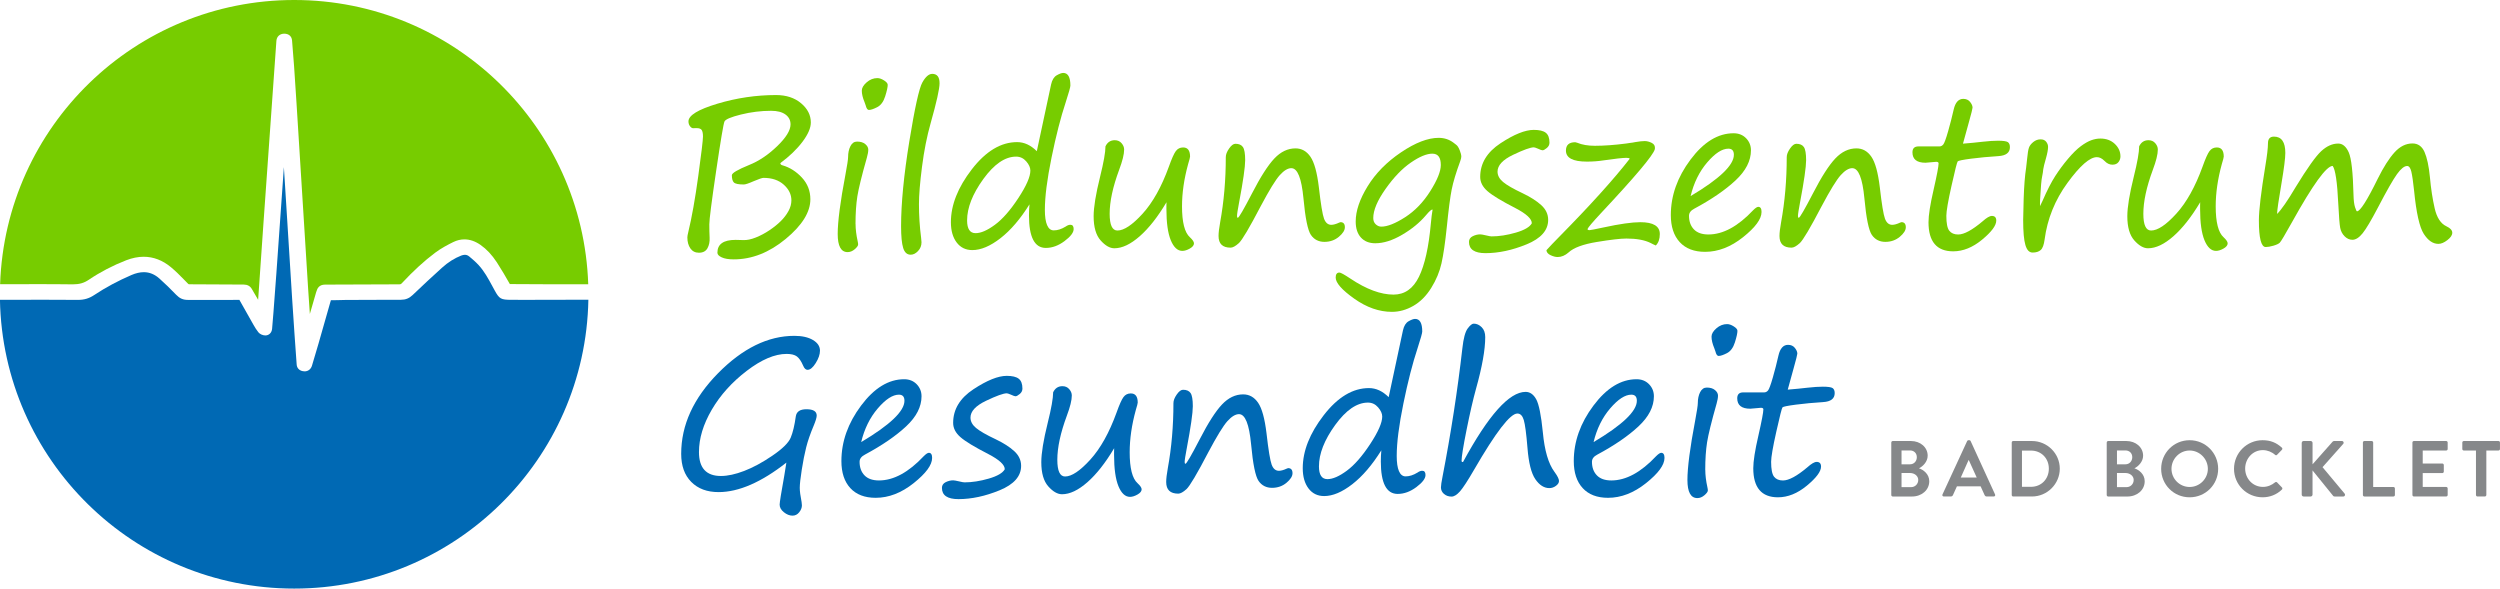
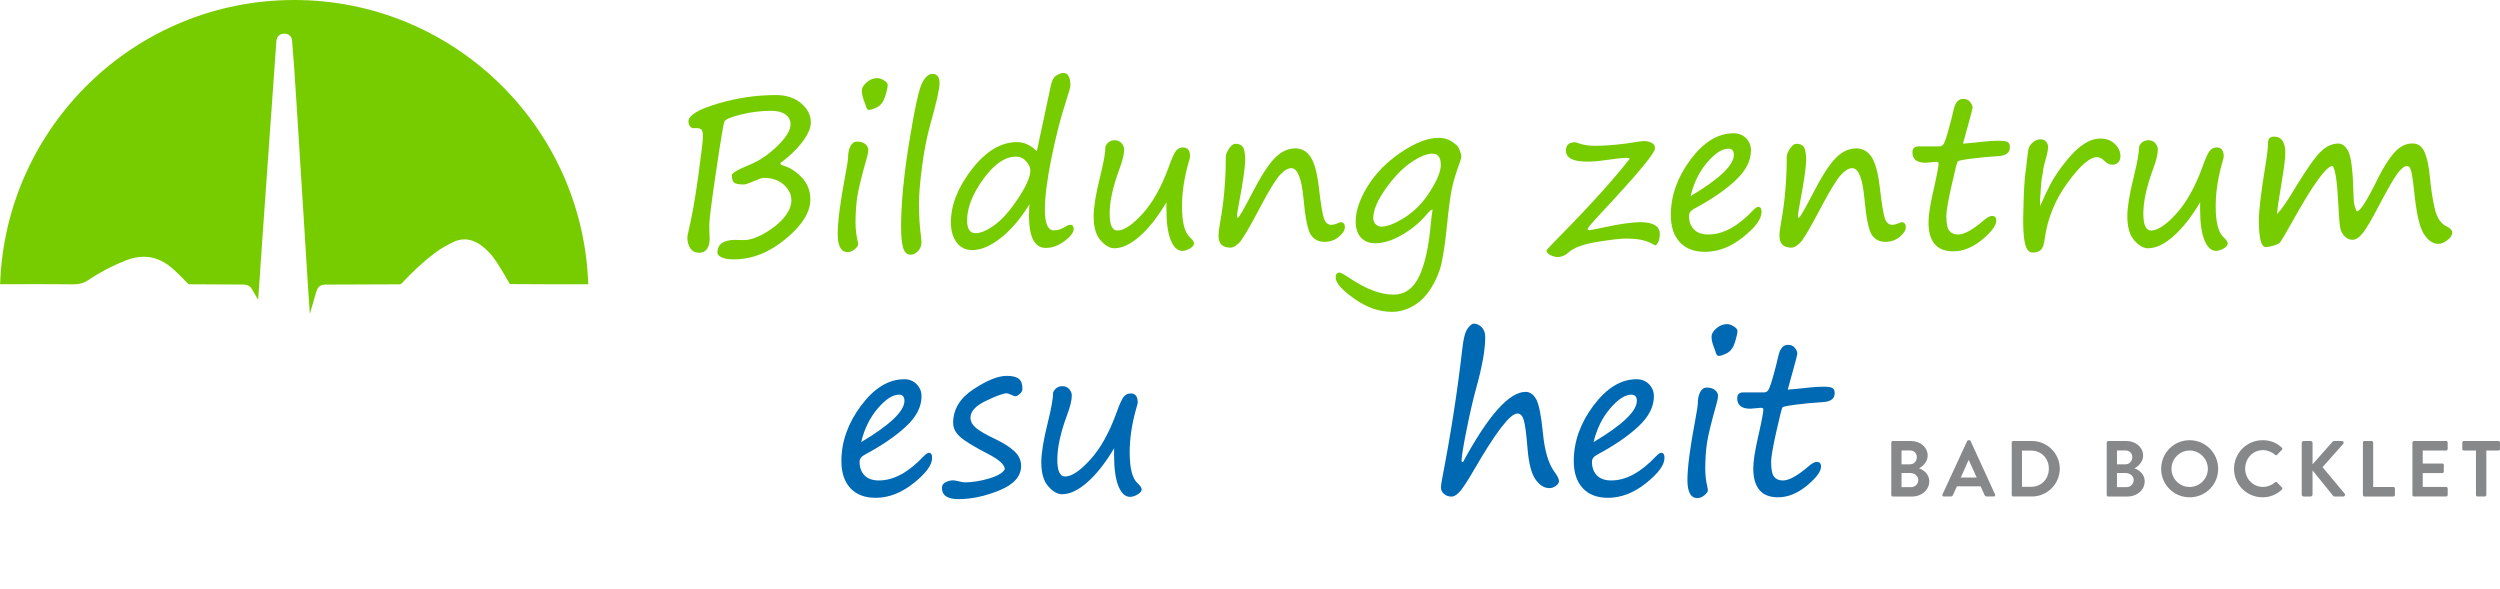
<svg xmlns="http://www.w3.org/2000/svg" id="Ebene_2" data-name="Ebene 2" viewBox="0 0 1087.32 256">
  <defs>
    <style>
      .cls-1 {
        fill: #0069b4;
      }

      .cls-2 {
        fill: #86888a;
      }

      .cls-3 {
        fill: #7c0;
      }
    </style>
  </defs>
  <g id="Ebene_1-2" data-name="Ebene 1">
    <g>
      <g>
-         <path class="cls-1" d="M232.76,130.42l-10.38-.02c-4.52-.01-5.2-.39-7.21-4.05l-1.07-1.96c-1.78-3.29-3.46-6.39-5.93-9.09-1.24-1.35-2.69-2.6-4.08-3.75-.59-.49-1.21-.73-1.91-.73-.49,0-1.02.12-1.6.34-2.98,1.18-5.7,2.9-8.3,5.25-4.34,3.92-8.62,7.89-12.82,11.92-1.49,1.42-3.05,2.05-5.07,2.05h-3.75c-6.18,0-12.37.03-18.54.07h-1.6c-.94,0-1.88.04-2.82.07-1.05.03-2.09.06-3.14.06h-.63c-1.77,6.29-3.59,12.64-5.42,19-.91,3.17-1.85,6.32-2.81,9.48-.46,1.52-1.69,2.46-3.21,2.46-.31,0-.62-.04-.95-.12-1.48-.36-2.39-1.4-2.49-2.87l-.93-13.02c-.36-5.19-.71-10.37-1.04-15.56l-3.59-57.26c-.08,1.12-3.25,45.97-3.25,45.97-.42,5.79-.86,11.58-1.3,17.37l-.58,6.99c-.17,1.73-1.36,2.88-2.96,2.88-1.18-.03-2.38-.6-3-1.37-.81-.99-1.47-2.09-2.1-3.19-2.08-3.63-4.14-7.27-6.17-10.93l-3,.03h-11.95c-2.49-.01-4.97,0-7.46,0-2.08,0-3.57-.66-5.07-2.22-2.48-2.58-4.85-4.88-7.25-7.03-2.12-1.89-4.35-2.81-6.84-2.81-1.66,0-3.47.42-5.38,1.24-5.8,2.5-11.24,5.42-16.16,8.69-2.21,1.47-4.37,2.12-7,2.12-4-.04-9.27-.06-14.85-.06l-19.17.03c1.29,69.58,58.07,125.59,127.96,125.59s126.69-56.03,127.96-125.63c-7.05.02-15.44.04-23.17.04Z" />
        <path class="cls-3" d="M14.65,123.58c6.4,0,12.6.02,17,.09h.01c2.9,0,4.89-.6,6.94-1.98,5-3.38,10.49-6.24,16.31-8.5,2.59-1,5.14-1.52,7.58-1.52,4.24,0,8.23,1.53,11.87,4.55,2.07,1.72,3.95,3.63,5.76,5.48l1.64,1.67c.26.26.33.27.59.27,0,0,19.23.12,23.64.12,1.62,0,2.81.66,3.55,1.95.9,1.56,1.81,3.12,2.73,4.68l2.29-32.96,5.65-79.67c.14-1.87,1.47-3.09,3.38-3.12h0c2,0,3.28,1.13,3.43,2.95.32,3.78.62,7.55.89,11.33.37,5.31.71,10.63,1.05,15.95l5.07,80.95c.23,3.58.48,7.15.73,10.73l2.7-9.32.16-.48c.39-1.36,1.2-2.96,3.75-2.97,0,0,26.38-.12,32.25-.12.6,0,.81-.12,1.13-.46,5.12-5.48,9.74-9.7,14.52-13.29,2.64-1.98,5.61-3.52,7.89-4.64,1.57-.77,3.19-1.16,4.82-1.16,2.36,0,4.73.81,7.03,2.42,2.62,1.83,4.94,4.31,7.09,7.58,2,3.07,3.82,6.22,5.65,9.44l18.23.09h15.86C253.55,54.95,197.18,0,127.96,0S2.37,54.95.05,123.61l14.6-.02Z" />
      </g>
      <g>
        <g>
          <path class="cls-3" d="M339.4,70.96c0,.47.3.78.89.93,3.2.92,6.02,2.7,8.48,5.35,2.46,2.65,3.68,5.79,3.68,9.43,0,5.59-3.58,11.35-10.74,17.26-7.16,5.92-14.69,8.88-22.59,8.88-2.22,0-3.96-.29-5.21-.87-1.26-.58-1.89-1.25-1.89-2.02,0-3.73,2.63-5.59,7.9-5.59.74,0,1.89.03,3.44.09,1.55.06,3.34-.32,5.37-1.13,2.03-.81,4-1.86,5.93-3.15,1.92-1.29,3.57-2.62,4.95-3.99,1.38-1.38,2.49-2.83,3.33-4.37.84-1.54,1.26-3.09,1.26-4.66,0-2.54-1.1-4.81-3.31-6.79-2.2-1.98-5.14-2.97-8.81-2.97-.59,0-2,.47-4.22,1.42-2.22.98-3.67,1.46-4.35,1.46-2.31,0-3.75-.3-4.33-.89-.58-.59-.87-1.64-.87-3.15,0-.92,2.5-2.4,7.5-4.44,4.17-1.66,8.22-4.36,12.14-8.12,3.92-3.76,5.88-6.94,5.88-9.54,0-1.8-.74-3.24-2.22-4.31-1.48-1.07-3.55-1.6-6.21-1.6-4.41,0-8.79.54-13.14,1.62-4.35,1.08-6.74,2.09-7.17,3.04-.43.95-1.64,8.12-3.62,21.5-1.98,13.39-2.97,21.13-2.97,23.23s.04,4,.13,5.79c.09,1.79-.23,3.33-.95,4.62-.73,1.29-1.96,1.93-3.71,1.93-1.6,0-2.83-.63-3.71-1.89-.87-1.26-1.31-2.85-1.31-4.77,0-.5.13-1.27.4-2.31,1.54-6.36,2.99-14.5,4.35-24.41,1.36-9.91,2.04-15.64,2.04-17.18,0-1.24-.17-2.16-.51-2.75-.34-.59-1.12-.89-2.33-.89-.47,0-.94.02-1.4.04-.46.03-.92-.25-1.38-.84-.46-.59-.69-1.3-.69-2.13,0-2.6,4.19-5.16,12.56-7.68,8.37-2.51,16.88-3.77,25.52-3.77,4.44,0,8.07,1.19,10.9,3.57,2.83,2.38,4.24,5.17,4.24,8.37,0,2.37-1.21,5.16-3.62,8.37-2.41,3.21-5.63,6.31-9.65,9.3Z" />
          <path class="cls-3" d="M372.11,97.41c0,2.25.31,4.78.93,7.59.12.53.18.98.18,1.33,0,.53-.49,1.22-1.46,2.06-.98.84-2.01,1.26-3.11,1.26-2.87,0-4.31-2.63-4.31-7.9s1.12-14.05,3.37-25.83c.77-4.11,1.15-6.64,1.15-7.59,0-1.86.34-3.45,1.02-4.77.68-1.32,1.64-1.98,2.88-1.98,1.51,0,2.7.36,3.57,1.09.87.73,1.31,1.53,1.31,2.42s-.21,2.06-.62,3.51c-2.22,7.81-3.59,13.4-4.13,16.78-.53,3.37-.8,7.38-.8,12.03ZM377.93,47.83c-.62,0-1.09-.67-1.42-2-.12-.41-.28-.87-.49-1.38-.8-1.92-1.2-3.59-1.2-5.02,0-1.18.7-2.39,2.11-3.62,1.4-1.23,2.97-1.84,4.68-1.84.86,0,1.82.33,2.88,1s1.6,1.31,1.6,1.93c0,.98-.36,2.63-1.09,4.97-.73,2.34-1.88,3.91-3.46,4.73-1.58.81-2.79,1.22-3.62,1.22Z" />
          <path class="cls-3" d="M405.44,32.12c2.13,0,3.2,1.36,3.2,4.08,0,2.43-1.29,8.2-3.86,17.31-1.63,5.74-2.88,12.07-3.77,19-.89,6.92-1.33,12.35-1.33,16.29,0,4.88.31,9.74.93,14.56.12.92.18,1.58.18,2,0,1.48-.5,2.75-1.51,3.82-1.01,1.07-2.07,1.6-3.2,1.6-1.57,0-2.66-.98-3.26-2.93-.61-1.95-.91-5.1-.91-9.45,0-9.91,1.19-22.19,3.57-36.84,2.38-14.65,4.28-23.21,5.68-25.7,1.4-2.49,2.83-3.73,4.28-3.73Z" />
          <path class="cls-3" d="M447.74,88.89c-3.97,6.36-8.17,11.27-12.6,14.71-4.44,3.45-8.52,5.17-12.25,5.17-2.87,0-5.14-1.1-6.81-3.31-1.67-2.2-2.51-5.14-2.51-8.81,0-7.49,3.04-15.16,9.12-23.03,6.08-7.87,12.64-11.81,19.68-11.81,3.08,0,5.93,1.32,8.57,3.95l6.21-29.03c.44-1.98,1.26-3.31,2.46-3.99,1.2-.68,2.14-1.02,2.82-1.02,2.07,0,3.11,1.84,3.11,5.5,0,.65-.68,3.08-2.04,7.28-2.16,6.51-4.21,14.51-6.15,23.99-1.94,9.48-2.91,17.09-2.91,22.83s1.29,8.88,3.86,8.88c1.66,0,3.37-.55,5.15-1.64.74-.53,1.43-.8,2.09-.8.95,0,1.42.62,1.42,1.86,0,1.51-1.32,3.26-3.97,5.24-2.65,1.98-5.36,2.97-8.14,2.97-4.88,0-7.32-4.7-7.32-14.11,0-1.6.07-3.21.22-4.84ZM441.93,68.12c-4.79,0-9.54,3.25-14.25,9.74-4.7,6.5-7.06,12.49-7.06,18,0,3.7,1.23,5.55,3.68,5.55,2.31,0,5.11-1.21,8.41-3.64,3.3-2.43,6.69-6.29,10.19-11.61,3.49-5.31,5.24-9.3,5.24-11.96,0-1.3-.6-2.64-1.8-4.02s-2.67-2.06-4.42-2.06Z" />
          <path class="cls-3" d="M507.34,87.96c-3.79,6.36-7.66,11.29-11.63,14.78-3.97,3.49-7.65,5.24-11.05,5.24-1.95,0-3.94-1.14-5.97-3.42-2.03-2.28-3.04-5.78-3.04-10.52,0-3.88.93-9.59,2.8-17.13,1.57-6.3,2.35-10.73,2.35-13.27.86-1.78,2.2-2.66,4.04-2.66,1.24,0,2.23.44,2.97,1.31.74.87,1.11,1.78,1.11,2.73,0,2.07-.73,5.02-2.17,8.83-2.75,7.43-4.13,13.8-4.13,19.13,0,4.85,1.12,7.28,3.37,7.28,2.87,0,6.52-2.44,10.96-7.32,4.44-4.88,8.24-11.69,11.41-20.42,1.24-3.49,2.26-5.76,3.04-6.81.78-1.05,1.84-1.58,3.17-1.58,2.01,0,3.02,1.33,3.02,3.99,0,.33-.28,1.41-.84,3.24-1.78,6.48-2.66,12.6-2.66,18.37,0,6.92,1.14,11.41,3.42,13.45,1.18,1.1,1.78,1.98,1.78,2.66,0,.83-.6,1.58-1.8,2.26-1.2.68-2.29,1.02-3.26,1.02-2.07,0-3.74-1.54-5.02-4.62-1.27-3.08-1.91-7.62-1.91-13.63v-1.46c0-.47.01-.96.04-1.46Z" />
          <path class="cls-3" d="M561.67,73.13c-1.54,0-3.22,1.01-5.04,3.02-1.82,2.01-4.59,6.52-8.32,13.54-4.91,9.41-8.09,14.77-9.52,16.07-1.44,1.3-2.63,1.95-3.57,1.95-3.49,0-5.24-1.69-5.24-5.06,0-1.42.24-3.43.71-6.04,1.63-8.94,2.44-18.36,2.44-28.27,0-1.12.48-2.37,1.44-3.75.96-1.38,1.87-2.06,2.73-2.06,1.54,0,2.63.47,3.28,1.42.65.95.98,2.86.98,5.73s-.89,9.14-2.66,18.46c-.59,3.08-.89,5.03-.89,5.86,0,.47.12.71.36.71.44,0,2.5-3.54,6.17-10.61,3.7-7.19,6.94-12.25,9.72-15.18,2.78-2.93,5.84-4.39,9.19-4.39,2.66,0,4.83,1.21,6.5,3.64,1.67,2.43,2.89,6.85,3.66,13.27.83,7.31,1.58,11.86,2.24,13.65.67,1.79,1.72,2.69,3.17,2.69.92,0,2.07-.33,3.46-.98.24-.12.41-.18.53-.18,1.27,0,1.91.74,1.91,2.22,0,1.3-.87,2.69-2.62,4.15-1.75,1.46-3.85,2.2-6.3,2.2s-4.46-1-5.84-3c-1.38-2-2.46-7.33-3.26-16-.83-8.7-2.57-13.05-5.24-13.05Z" />
          <path class="cls-3" d="M623.09,91.2c-.36-.27-1.35.56-2.97,2.49-2.69,3.17-6.13,5.98-10.32,8.43-4.19,2.46-8.07,3.68-11.65,3.68-2.66,0-4.75-.84-6.26-2.51-1.51-1.67-2.26-3.99-2.26-6.95,0-4.59,1.73-9.7,5.19-15.33,3.46-5.64,8.31-10.56,14.53-14.76,6.23-4.2,11.68-6.3,16.36-6.3,2.46,0,4.62.71,6.48,2.13.44.36.83.65,1.15.89.53.38,1.04,1.16,1.51,2.33.47,1.17.71,2.11.71,2.82,0,.44-.16,1.12-.49,2.04-1.81,4.91-3.03,8.98-3.68,12.21-.65,3.23-1.36,8.65-2.13,16.29-.71,6.86-1.48,12.15-2.31,15.84-.83,3.7-2.32,7.28-4.48,10.74-2.16,3.46-4.75,6.06-7.77,7.79-3.02,1.73-6.12,2.6-9.32,2.6-5.53,0-10.99-1.91-16.38-5.73-5.38-3.82-8.08-6.88-8.08-9.19,0-1.45.55-2.17,1.64-2.17.53,0,2.12.87,4.75,2.62,6.95,4.65,13.21,6.97,18.77,6.97,4.85,0,8.54-2.59,11.07-7.77,2.53-5.18,4.25-12.92,5.17-23.21.21-2.34.46-4.32.75-5.95ZM623.01,66.83c-2.52,0-5.66,1.3-9.43,3.91-3.77,2.6-7.43,6.42-10.98,11.45-3.55,5.03-5.33,9.25-5.33,12.65,0,1.15.36,2.06,1.09,2.73.73.67,1.53,1,2.42,1,2.63,0,6.07-1.36,10.32-4.08,4.25-2.72,7.9-6.5,10.96-11.34,3.06-4.84,4.59-8.63,4.59-11.38,0-3.28-1.21-4.93-3.64-4.93Z" />
-           <path class="cls-3" d="M666.23,97.1c0-1.92-2.37-4.11-7.1-6.57-6.01-3.08-10.07-5.54-12.18-7.39-2.12-1.85-3.17-3.91-3.17-6.19,0-5.89,2.95-10.77,8.85-14.65,5.9-3.88,10.72-5.81,14.45-5.81,2.4,0,4.13.41,5.21,1.24,1.08.83,1.62,2.26,1.62,4.31,0,.92-.39,1.7-1.18,2.35-.78.65-1.4.98-1.84.98-.33,0-.96-.22-1.91-.67-.95-.41-1.57-.62-1.86-.62-1.48,0-4.48,1.08-9.01,3.24-4.53,2.16-6.79,4.6-6.79,7.32,0,1.66.8,3.16,2.4,4.5,1.6,1.35,4.47,3,8.61,4.95,3.34,1.6,6.01,3.31,8.01,5.13,2,1.82,3,3.96,3,6.41,0,4.53-3.12,8.07-9.36,10.63-6.24,2.56-12.21,3.84-17.89,3.84-4.79,0-7.19-1.63-7.19-4.88,0-1.12.54-1.95,1.62-2.49,1.08-.53,2.17-.8,3.26-.8.44,0,1.29.15,2.53.44,1.21.3,2.01.44,2.4.44,3.28,0,6.8-.55,10.56-1.64,3.76-1.09,6.08-2.46,6.97-4.08Z" />
          <path class="cls-3" d="M720.16,106.77c-.77-.33-1.51-.68-2.22-1.07-2.6-1.3-6.12-1.95-10.56-1.95-2.57,0-6.86.5-12.87,1.49-6.01.99-10.1,2.51-12.29,4.55-1.51,1.33-3.09,2-4.75,2-.92,0-1.95-.27-3.08-.8-1.14-.53-1.74-1.26-1.8-2.17,1.39-1.54,3.31-3.55,5.77-6.04,13.34-13.55,23.49-24.79,30.45-33.73-.12-.27-.59-.4-1.42-.4-1.57,0-4.91.37-10.03,1.11-2.31.36-4.7.53-7.19.53-6.07,0-9.1-1.6-9.1-4.79,0-2.43,1.35-3.64,4.04-3.64.15,0,.43.07.84.22,2.13.89,4.7,1.33,7.72,1.33,3.99,0,8.51-.33,13.54-.98.5-.09,1.09-.18,1.78-.27.65-.06,1.41-.18,2.26-.36,1.72-.3,3.08-.44,4.08-.44s2.03.27,3.08.8,1.5,1.39,1.35,2.57l-.04.18c-.65,2.57-8.48,11.87-23.48,27.87-3.61,3.88-5.55,6.17-5.81,6.88.12.3.41.44.89.44.41,0,2.49-.4,6.21-1.2,6.98-1.51,12.28-2.26,15.89-2.26,5.65,0,8.48,1.72,8.48,5.15,0,2.16-.58,3.82-1.73,4.97Z" />
          <path class="cls-3" d="M766.14,92.22c0,3.02-2.67,6.66-8.01,10.92-5.34,4.26-10.85,6.39-16.53,6.39-4.76,0-8.44-1.41-11.03-4.22-2.59-2.81-3.88-6.73-3.88-11.76,0-8.46,2.85-16.51,8.57-24.14,5.71-7.63,11.95-11.45,18.73-11.45,2.22,0,4.03.73,5.44,2.17,1.4,1.45,2.11,3.2,2.11,5.24,0,4.56-2.23,8.92-6.7,13.09-4.47,4.17-10.44,8.27-17.93,12.29-1.54.8-2.31,1.84-2.31,3.11,0,2.46.71,4.42,2.13,5.9,1.42,1.48,3.52,2.22,6.3,2.22,6.36,0,12.86-3.52,19.48-10.56.98-.98,1.72-1.46,2.22-1.46.95,0,1.42.75,1.42,2.26ZM735.29,85.29c12.55-7.46,18.82-13.45,18.82-17.97,0-1.78-.8-2.66-2.4-2.66-2.72,0-5.79,2-9.21,5.99-3.42,3.99-5.82,8.88-7.21,14.65Z" />
          <path class="cls-3" d="M805.64,73.13c-1.54,0-3.22,1.01-5.04,3.02-1.82,2.01-4.59,6.52-8.32,13.54-4.91,9.41-8.09,14.77-9.52,16.07-1.44,1.3-2.63,1.95-3.57,1.95-3.49,0-5.24-1.69-5.24-5.06,0-1.42.24-3.43.71-6.04,1.63-8.94,2.44-18.36,2.44-28.27,0-1.12.48-2.37,1.44-3.75.96-1.38,1.87-2.06,2.73-2.06,1.54,0,2.63.47,3.28,1.42.65.95.98,2.86.98,5.73s-.89,9.14-2.66,18.46c-.59,3.08-.89,5.03-.89,5.86,0,.47.12.71.36.71.44,0,2.5-3.54,6.17-10.61,3.7-7.19,6.94-12.25,9.72-15.18,2.78-2.93,5.84-4.39,9.19-4.39,2.66,0,4.83,1.21,6.5,3.64,1.67,2.43,2.89,6.85,3.66,13.27.83,7.31,1.58,11.86,2.24,13.65.67,1.79,1.72,2.69,3.17,2.69.92,0,2.07-.33,3.46-.98.24-.12.41-.18.53-.18,1.27,0,1.91.74,1.91,2.22,0,1.3-.87,2.69-2.62,4.15-1.75,1.46-3.85,2.2-6.3,2.2s-4.46-1-5.84-3c-1.38-2-2.46-7.33-3.26-16-.83-8.7-2.57-13.05-5.24-13.05Z" />
          <path class="cls-3" d="M853.75,62.48c3.05-.24,5.92-.52,8.61-.84,2.66-.3,4.88-.44,6.66-.44,2.25,0,3.67.21,4.26.62.59.41.89,1.14.89,2.17,0,2.4-1.67,3.7-5.02,3.91-4.29.27-8.24.64-11.85,1.11-3.61.47-5.56.87-5.84,1.18s-1.18,3.83-2.68,10.56c-1.51,6.73-2.26,11.1-2.26,13.12,0,3.26.43,5.42,1.29,6.5.86,1.08,2.14,1.62,3.86,1.62,2.54,0,6.08-1.91,10.61-5.73,1.75-1.57,3.09-2.35,4.04-2.35,1.27,0,1.91.68,1.91,2.04,0,2.13-2.05,4.89-6.15,8.28-4.1,3.39-8.29,5.08-12.58,5.08-7.16,0-10.74-4.22-10.74-12.65,0-3.05.74-7.77,2.22-14.16,1.45-6.36,2.17-10.18,2.17-11.45,0-.44-.36-.67-1.07-.67l-4.62.4c-3.79,0-5.68-1.51-5.68-4.53,0-1.72.87-2.57,2.62-2.57h9.14c.62,0,1.17-.28,1.64-.84.47-.56,1.17-2.45,2.09-5.66.92-3.21,1.73-6.38,2.44-9.52.71-3.11,2.1-4.66,4.17-4.66,1.27,0,2.26.44,2.97,1.33.71.89,1.07,1.72,1.07,2.49,0,.41-.53,2.53-1.6,6.35l-2.57,9.32Z" />
          <path class="cls-3" d="M887.26,89.64c.3-.53.65-1.27,1.07-2.22,2.01-4.62,3.86-8.23,5.55-10.85,1.69-2.62,3.54-5.13,5.57-7.52,2.03-2.4,3.88-4.22,5.55-5.46,1.67-1.24,3.19-2.11,4.55-2.6,1.36-.49,2.68-.73,3.95-.73,2.57,0,4.67.78,6.3,2.33,1.63,1.55,2.44,3.37,2.44,5.44,0,.92-.29,1.75-.87,2.49-.58.74-1.46,1.11-2.64,1.11-1.24,0-2.38-.55-3.42-1.64-1.07-1.09-2.17-1.64-3.33-1.64-3.08,0-7.34,3.73-12.78,11.18-5.44,7.46-8.76,15.67-9.94,24.63-.3,2.31-.86,3.83-1.69,4.57-.83.74-2,1.11-3.51,1.11s-2.5-1.08-3.15-3.24c-.65-2.16-.98-5.8-.98-10.92,0-1.39.07-4.45.22-9.19.18-5.59.53-10.1,1.07-13.54.09-.56.24-1.88.44-3.95.21-2.28.47-3.86.78-4.75.31-.89.95-1.72,1.91-2.49.96-.77,2-1.15,3.13-1.15s1.92.35,2.46,1.04c.55.7.82,1.44.82,2.24,0,1.15-.3,2.78-.89,4.88-.68,2.34-1.08,3.95-1.2,4.84-.09,1.01-.25,2.06-.49,3.15-.3,1.27-.59,4.62-.89,10.03l-.04,1.64v1.2Z" />
          <path class="cls-3" d="M956.92,87.96c-3.79,6.36-7.66,11.29-11.63,14.78-3.97,3.49-7.65,5.24-11.05,5.24-1.95,0-3.94-1.14-5.97-3.42-2.03-2.28-3.04-5.78-3.04-10.52,0-3.88.93-9.59,2.8-17.13,1.57-6.3,2.35-10.73,2.35-13.27.86-1.78,2.2-2.66,4.04-2.66,1.24,0,2.23.44,2.97,1.31.74.87,1.11,1.78,1.11,2.73,0,2.07-.73,5.02-2.17,8.83-2.75,7.43-4.13,13.8-4.13,19.13,0,4.85,1.12,7.28,3.37,7.28,2.87,0,6.52-2.44,10.96-7.32,4.44-4.88,8.24-11.69,11.41-20.42,1.24-3.49,2.26-5.76,3.04-6.81.78-1.05,1.84-1.58,3.17-1.58,2.01,0,3.02,1.33,3.02,3.99,0,.33-.28,1.41-.84,3.24-1.78,6.48-2.66,12.6-2.66,18.37,0,6.92,1.14,11.41,3.42,13.45,1.18,1.1,1.78,1.98,1.78,2.66,0,.83-.6,1.58-1.8,2.26-1.2.68-2.29,1.02-3.26,1.02-2.07,0-3.74-1.54-5.02-4.62-1.27-3.08-1.91-7.62-1.91-13.63v-1.46c0-.47.01-.96.04-1.46Z" />
          <path class="cls-3" d="M1014.53,72.16c-2.75.06-8.64,8.21-17.66,24.45-3.05,5.47-4.82,8.45-5.33,8.94-.5.49-1.43.92-2.77,1.31-1.35.39-2.46.58-3.35.58-1.98,0-2.97-3.86-2.97-11.58,0-4.35.93-12.22,2.8-23.61.77-4.62,1.15-7.91,1.15-9.9s.87-2.93,2.62-2.93c3.28,0,4.93,2.37,4.93,7.1,0,2.22-.55,6.57-1.64,13.05-1.27,7.4-1.92,11.89-1.95,13.49,1.83-1.78,4.53-5.67,8.08-11.67,5.03-8.23,8.74-13.44,11.12-15.64,2.38-2.2,4.84-3.31,7.39-3.31,1.92,0,3.45,1.29,4.59,3.86,1.14,2.57,1.83,8.71,2.06,18.42.06,2.43.28,4.23.67,5.41.38,1.18.67,1.78.84,1.78,1.39,0,4.41-4.73,9.05-14.2,2.49-5,4.9-8.8,7.26-11.41,2.35-2.6,4.96-3.91,7.83-3.91,2.4,0,4.14,1.24,5.24,3.71,1.09,2.47,1.88,6.13,2.35,10.98.44,4.91,1.13,9.41,2.06,13.49.93,4.08,2.64,6.7,5.13,7.86,1.69.8,2.53,1.73,2.53,2.8s-.71,2.1-2.13,3.2c-1.42,1.1-2.72,1.64-3.91,1.64-2.37,0-4.48-1.45-6.35-4.35-1.86-2.9-3.27-9.17-4.22-18.82-.41-3.88-.81-6.63-1.2-8.26-.39-1.63-.99-2.44-1.82-2.44-1.24,0-2.71,1.18-4.42,3.55-1.7,2.37-4.45,7.18-8.23,14.42-2.96,5.65-5.2,9.42-6.72,11.3-1.52,1.88-3,2.82-4.42,2.82-1.27,0-2.41-.51-3.42-1.53-1.01-1.02-1.64-2.25-1.91-3.68-.27-1.43-.55-4.96-.84-10.59-.44-9.35-1.26-14.79-2.44-16.33Z" />
        </g>
        <g>
-           <path class="cls-1" d="M342.02,201.2c-10.89,8.55-20.73,12.83-29.51,12.83-4.97,0-8.92-1.47-11.85-4.42-2.93-2.94-4.39-7.02-4.39-12.23,0-12.52,5.34-24.2,16.02-35.04,10.68-10.84,21.75-16.27,33.2-16.27,3.37,0,6.07.61,8.1,1.82,2.03,1.21,3.04,2.75,3.04,4.62,0,1.63-.61,3.42-1.84,5.39-1.23,1.97-2.42,2.95-3.57,2.95-.77,0-1.41-.61-1.91-1.82-.83-1.92-1.73-3.25-2.71-3.99-.98-.74-2.47-1.11-4.48-1.11-5.15,0-10.93,2.46-17.35,7.37-6.42,4.91-11.49,10.54-15.2,16.89-3.71,6.35-5.57,12.49-5.57,18.44,0,6.92,3.18,10.39,9.54,10.39,2.93,0,6.31-.73,10.14-2.2,3.83-1.47,7.93-3.68,12.29-6.66,4.36-2.97,7.01-5.58,7.94-7.83.93-2.25,1.66-5.31,2.2-9.19.3-2.1,1.83-3.15,4.62-3.15,2.99,0,4.48.92,4.48,2.75,0,.83-.44,2.31-1.33,4.44-1.45,3.43-2.53,6.55-3.24,9.36-.71,2.81-1.35,6.07-1.93,9.76-.58,3.7-.87,6.33-.87,7.9,0,1.39.27,3.45.8,6.17.09.56.13,1.04.13,1.42,0,1.04-.39,2.04-1.18,3.02-.78.98-1.75,1.46-2.91,1.46-1.27,0-2.52-.5-3.75-1.49-1.23-.99-1.84-2.09-1.84-3.31,0-.95.68-5.19,2.04-12.74.41-2.37.71-4.22.89-5.55Z" />
-           <path class="cls-1" d="M405.4,199.2c0,3.02-2.67,6.66-8.01,10.92-5.34,4.26-10.85,6.39-16.53,6.39-4.76,0-8.44-1.41-11.03-4.22-2.59-2.81-3.88-6.73-3.88-11.76,0-8.46,2.86-16.51,8.57-24.14,5.71-7.63,11.95-11.45,18.73-11.45,2.22,0,4.03.73,5.44,2.17,1.4,1.45,2.11,3.2,2.11,5.24,0,4.56-2.23,8.92-6.7,13.09-4.47,4.17-10.45,8.27-17.93,12.29-1.54.8-2.31,1.83-2.31,3.11,0,2.46.71,4.42,2.13,5.9,1.42,1.48,3.52,2.22,6.3,2.22,6.36,0,12.86-3.52,19.48-10.56.98-.98,1.72-1.46,2.22-1.46.95,0,1.42.75,1.42,2.26ZM374.55,192.28c12.54-7.46,18.82-13.45,18.82-17.97,0-1.78-.8-2.66-2.4-2.66-2.72,0-5.79,2-9.21,5.99-3.42,3.99-5.82,8.88-7.21,14.65Z" />
+           <path class="cls-1" d="M405.4,199.2c0,3.02-2.67,6.66-8.01,10.92-5.34,4.26-10.85,6.39-16.53,6.39-4.76,0-8.44-1.41-11.03-4.22-2.59-2.81-3.88-6.73-3.88-11.76,0-8.46,2.86-16.51,8.57-24.14,5.71-7.63,11.95-11.45,18.73-11.45,2.22,0,4.03.73,5.44,2.17,1.4,1.45,2.11,3.2,2.11,5.24,0,4.56-2.23,8.92-6.7,13.09-4.47,4.17-10.45,8.27-17.93,12.29-1.54.8-2.31,1.83-2.31,3.11,0,2.46.71,4.42,2.13,5.9,1.42,1.48,3.52,2.22,6.3,2.22,6.36,0,12.86-3.52,19.48-10.56.98-.98,1.72-1.46,2.22-1.46.95,0,1.42.75,1.42,2.26M374.55,192.28c12.54-7.46,18.82-13.45,18.82-17.97,0-1.78-.8-2.66-2.4-2.66-2.72,0-5.79,2-9.21,5.99-3.42,3.99-5.82,8.88-7.21,14.65Z" />
          <path class="cls-1" d="M437,204.08c0-1.92-2.37-4.11-7.1-6.57-6.01-3.08-10.07-5.54-12.18-7.39-2.12-1.85-3.17-3.91-3.17-6.19,0-5.89,2.95-10.77,8.85-14.65,5.9-3.88,10.72-5.81,14.45-5.81,2.4,0,4.13.41,5.21,1.24,1.08.83,1.62,2.26,1.62,4.31,0,.92-.39,1.7-1.18,2.35-.78.65-1.4.98-1.84.98-.33,0-.96-.22-1.91-.67-.95-.41-1.57-.62-1.86-.62-1.48,0-4.48,1.08-9.01,3.24-4.53,2.16-6.79,4.6-6.79,7.32,0,1.66.8,3.16,2.4,4.5,1.6,1.35,4.47,3,8.61,4.95,3.34,1.6,6.01,3.31,8.01,5.13,2,1.82,3,3.96,3,6.41,0,4.53-3.12,8.07-9.36,10.63-6.24,2.56-12.21,3.84-17.89,3.84-4.79,0-7.19-1.63-7.19-4.88,0-1.12.54-1.95,1.62-2.49,1.08-.53,2.17-.8,3.26-.8.44,0,1.29.15,2.53.44,1.21.3,2.01.44,2.4.44,3.28,0,6.81-.55,10.56-1.64,3.76-1.09,6.08-2.46,6.97-4.08Z" />
          <path class="cls-1" d="M484.58,194.94c-3.79,6.36-7.66,11.29-11.63,14.78-3.97,3.49-7.65,5.24-11.05,5.24-1.95,0-3.94-1.14-5.97-3.42-2.03-2.28-3.04-5.78-3.04-10.52,0-3.88.93-9.59,2.8-17.13,1.57-6.3,2.35-10.73,2.35-13.27.86-1.78,2.2-2.66,4.04-2.66,1.24,0,2.23.44,2.97,1.31.74.87,1.11,1.78,1.11,2.73,0,2.07-.73,5.02-2.17,8.83-2.75,7.43-4.13,13.8-4.13,19.13,0,4.85,1.12,7.28,3.37,7.28,2.87,0,6.52-2.44,10.96-7.32,4.44-4.88,8.24-11.69,11.41-20.42,1.24-3.49,2.26-5.76,3.04-6.81.78-1.05,1.84-1.58,3.17-1.58,2.01,0,3.02,1.33,3.02,3.99,0,.33-.28,1.41-.84,3.24-1.78,6.48-2.66,12.6-2.66,18.37,0,6.92,1.14,11.41,3.42,13.45,1.18,1.1,1.78,1.98,1.78,2.66,0,.83-.6,1.58-1.8,2.26-1.2.68-2.29,1.02-3.26,1.02-2.07,0-3.74-1.54-5.02-4.62-1.27-3.08-1.91-7.62-1.91-13.63v-1.46c0-.47.01-.96.04-1.46Z" />
-           <path class="cls-1" d="M538.9,180.12c-1.54,0-3.22,1.01-5.04,3.02-1.82,2.01-4.59,6.52-8.32,13.54-4.91,9.41-8.09,14.77-9.52,16.07-1.44,1.3-2.63,1.95-3.57,1.95-3.49,0-5.24-1.69-5.24-5.06,0-1.42.24-3.43.71-6.04,1.63-8.94,2.44-18.36,2.44-28.27,0-1.12.48-2.37,1.44-3.75.96-1.38,1.87-2.06,2.73-2.06,1.54,0,2.63.47,3.28,1.42.65.95.98,2.86.98,5.73s-.89,9.14-2.66,18.46c-.59,3.08-.89,5.03-.89,5.86,0,.47.12.71.36.71.44,0,2.5-3.54,6.17-10.61,3.7-7.19,6.94-12.25,9.72-15.18,2.78-2.93,5.84-4.39,9.19-4.39,2.66,0,4.83,1.21,6.5,3.64,1.67,2.43,2.89,6.85,3.66,13.27.83,7.31,1.58,11.86,2.24,13.65s1.72,2.68,3.17,2.68c.92,0,2.07-.33,3.46-.98.24-.12.41-.18.53-.18,1.27,0,1.91.74,1.91,2.22,0,1.3-.87,2.68-2.62,4.15-1.75,1.46-3.85,2.2-6.3,2.2s-4.46-1-5.84-3c-1.38-2-2.46-7.33-3.26-16-.83-8.7-2.57-13.05-5.24-13.05Z" />
-           <path class="cls-1" d="M600.77,195.87c-3.97,6.36-8.17,11.27-12.6,14.71-4.44,3.45-8.52,5.17-12.25,5.17-2.87,0-5.14-1.1-6.81-3.31-1.67-2.2-2.51-5.14-2.51-8.81,0-7.49,3.04-15.16,9.12-23.03,6.08-7.87,12.64-11.81,19.68-11.81,3.08,0,5.93,1.32,8.57,3.95l6.21-29.03c.44-1.98,1.26-3.31,2.46-3.99,1.2-.68,2.14-1.02,2.82-1.02,2.07,0,3.11,1.83,3.11,5.5,0,.65-.68,3.08-2.04,7.28-2.16,6.51-4.21,14.51-6.15,23.99-1.94,9.48-2.91,17.1-2.91,22.84s1.29,8.88,3.86,8.88c1.66,0,3.37-.55,5.15-1.64.74-.53,1.43-.8,2.09-.8.95,0,1.42.62,1.42,1.86,0,1.51-1.32,3.25-3.97,5.24-2.65,1.98-5.36,2.97-8.14,2.97-4.88,0-7.32-4.7-7.32-14.11,0-1.6.07-3.21.22-4.84ZM594.96,175.1c-4.79,0-9.54,3.25-14.25,9.74-4.7,6.49-7.06,12.49-7.06,18,0,3.7,1.23,5.55,3.68,5.55,2.31,0,5.11-1.21,8.41-3.64,3.3-2.43,6.69-6.29,10.19-11.61,3.49-5.31,5.24-9.3,5.24-11.96,0-1.3-.6-2.64-1.8-4.02-1.2-1.38-2.67-2.06-4.42-2.06Z" />
          <path class="cls-1" d="M636.32,200.93c11.01-20.33,20.08-30.49,27.21-30.49,1.89,0,3.43,1.08,4.62,3.24,1.18,2.16,2.14,6.95,2.88,14.38.74,7.9,2.41,13.61,5.02,17.13,1.33,1.81,2,3.14,2,3.99,0,.77-.44,1.48-1.33,2.13-.89.65-1.83.98-2.84.98-2.31,0-4.35-1.29-6.12-3.88-1.78-2.59-2.91-7.14-3.42-13.65-.5-6.15-1.04-10.18-1.6-12.07-.56-1.89-1.49-2.84-2.8-2.84-3.11,0-9.36,8.12-18.77,24.37-2.81,4.85-4.88,8.03-6.21,9.52-1.33,1.49-2.54,2.24-3.64,2.24-1.3,0-2.4-.39-3.28-1.15s-1.33-1.72-1.33-2.84c0-.83.24-2.43.71-4.79,3.64-18.79,6.51-37.37,8.61-55.74.47-4.29,1.24-7.15,2.29-8.57,1.05-1.42,1.93-2.13,2.64-2.13,1.27,0,2.43.52,3.46,1.55,1.04,1.04,1.55,2.47,1.55,4.31,0,5.44-1.33,12.92-3.99,22.41-1.3,4.7-2.68,10.68-4.13,17.93-1.45,7.25-2.17,11.73-2.17,13.45,0,.36.16.53.49.53h.18Z" />
          <path class="cls-1" d="M723.93,199.2c0,3.02-2.67,6.66-8.01,10.92-5.34,4.26-10.85,6.39-16.53,6.39-4.76,0-8.44-1.41-11.03-4.22-2.59-2.81-3.88-6.73-3.88-11.76,0-8.46,2.85-16.51,8.57-24.14,5.71-7.63,11.95-11.45,18.73-11.45,2.22,0,4.03.73,5.44,2.17,1.4,1.45,2.11,3.2,2.11,5.24,0,4.56-2.23,8.92-6.7,13.09-4.47,4.17-10.44,8.27-17.93,12.29-1.54.8-2.31,1.83-2.31,3.11,0,2.46.71,4.42,2.13,5.9,1.42,1.48,3.52,2.22,6.3,2.22,6.36,0,12.86-3.52,19.48-10.56.98-.98,1.72-1.46,2.22-1.46.95,0,1.42.75,1.42,2.26ZM693.09,192.28c12.55-7.46,18.82-13.45,18.82-17.97,0-1.78-.8-2.66-2.4-2.66-2.72,0-5.79,2-9.21,5.99-3.42,3.99-5.82,8.88-7.21,14.65Z" />
          <path class="cls-1" d="M741.68,204.39c0,2.25.31,4.78.93,7.59.12.53.18.98.18,1.33,0,.53-.49,1.22-1.46,2.06-.98.84-2.01,1.26-3.11,1.26-2.87,0-4.31-2.63-4.31-7.9s1.12-14.05,3.37-25.83c.77-4.11,1.15-6.64,1.15-7.59,0-1.86.34-3.45,1.02-4.77.68-1.32,1.64-1.98,2.88-1.98,1.51,0,2.7.36,3.57,1.09.87.73,1.31,1.53,1.31,2.42s-.21,2.06-.62,3.51c-2.22,7.81-3.59,13.4-4.13,16.78-.53,3.37-.8,7.38-.8,12.03ZM747.5,154.82c-.62,0-1.1-.67-1.42-2-.12-.41-.28-.87-.49-1.38-.8-1.92-1.2-3.59-1.2-5.02,0-1.18.7-2.39,2.11-3.62,1.41-1.23,2.97-1.84,4.68-1.84.86,0,1.82.33,2.88,1,1.07.67,1.6,1.31,1.6,1.93,0,.98-.36,2.63-1.09,4.97-.73,2.34-1.88,3.91-3.46,4.73-1.58.81-2.79,1.22-3.62,1.22Z" />
          <path class="cls-1" d="M777.54,169.46c3.05-.24,5.92-.52,8.61-.84,2.66-.3,4.88-.44,6.66-.44,2.25,0,3.67.21,4.26.62.59.41.89,1.14.89,2.17,0,2.4-1.67,3.7-5.02,3.91-4.29.27-8.24.64-11.85,1.11-3.61.47-5.56.87-5.84,1.18-.28.31-1.18,3.83-2.68,10.56-1.51,6.73-2.26,11.1-2.26,13.12,0,3.25.43,5.42,1.29,6.5.86,1.08,2.14,1.62,3.86,1.62,2.54,0,6.08-1.91,10.61-5.73,1.75-1.57,3.09-2.35,4.04-2.35,1.27,0,1.91.68,1.91,2.04,0,2.13-2.05,4.89-6.15,8.28-4.1,3.39-8.29,5.08-12.58,5.08-7.16,0-10.74-4.22-10.74-12.65,0-3.05.74-7.77,2.22-14.16,1.45-6.36,2.17-10.18,2.17-11.45,0-.44-.36-.67-1.07-.67l-4.62.4c-3.79,0-5.68-1.51-5.68-4.53,0-1.72.87-2.57,2.62-2.57h9.14c.62,0,1.17-.28,1.64-.84.47-.56,1.17-2.45,2.09-5.66.92-3.21,1.73-6.38,2.44-9.52.71-3.11,2.1-4.66,4.17-4.66,1.27,0,2.26.44,2.97,1.33.71.89,1.07,1.72,1.07,2.49,0,.41-.53,2.53-1.6,6.35l-2.57,9.32Z" />
        </g>
        <g>
          <path class="cls-2" d="M822.58,192.46c0-.35.28-.65.65-.65h7.89c4.11,0,7.28,2.75,7.28,6.38,0,2.66-2.17,4.73-3.79,5.49,1.83.59,4.48,2.45,4.48,5.62,0,3.86-3.32,6.65-7.52,6.65h-8.35c-.38,0-.65-.31-.65-.65v-22.83ZM830.71,201.94c1.76,0,2.97-1.38,2.97-3.1s-1.21-2.93-2.97-2.93h-3.68v6.03h3.68ZM831.2,211.87c1.72,0,3.1-1.35,3.1-3.14s-1.72-3-3.51-3h-3.76v6.14h4.17Z" />
          <path class="cls-2" d="M844.84,215.05l10.72-23.21c.11-.21.28-.38.59-.38h.35c.35,0,.48.17.59.38l10.62,23.21c.2.45-.07.89-.59.89h-3c-.52,0-.76-.21-1-.69l-1.69-3.73h-10.31l-1.69,3.73c-.13.34-.44.69-1,.69h-3c-.52,0-.79-.45-.59-.89ZM859.73,207.7l-3.44-7.59h-.11l-3.38,7.59h6.92Z" />
          <path class="cls-2" d="M874.96,192.46c0-.35.27-.65.62-.65h8.17c6.65,0,12.11,5.41,12.11,12.03s-5.45,12.1-12.11,12.1h-8.17c-.35,0-.62-.31-.62-.65v-22.83ZM883.34,211.73c4.48,0,7.76-3.38,7.76-7.89s-3.28-7.87-7.76-7.87h-3.93v15.76h3.93Z" />
          <path class="cls-2" d="M916.28,192.46c0-.35.28-.65.65-.65h7.89c4.11,0,7.28,2.75,7.28,6.38,0,2.66-2.17,4.73-3.79,5.49,1.83.59,4.48,2.45,4.48,5.62,0,3.86-3.32,6.65-7.52,6.65h-8.35c-.38,0-.65-.31-.65-.65v-22.83ZM924.41,201.94c1.76,0,2.97-1.38,2.97-3.1s-1.21-2.93-2.97-2.93h-3.68v6.03h3.68ZM924.9,211.87c1.72,0,3.1-1.35,3.1-3.14s-1.72-3-3.51-3h-3.76v6.14h4.17Z" />
          <path class="cls-2" d="M952.33,191.46c6.89,0,12.41,5.55,12.41,12.45s-5.52,12.38-12.41,12.38-12.38-5.49-12.38-12.38,5.48-12.45,12.38-12.45ZM952.33,211.8c4.35,0,7.93-3.55,7.93-7.89s-3.59-7.97-7.93-7.97-7.89,3.62-7.89,7.97,3.55,7.89,7.89,7.89Z" />
          <path class="cls-2" d="M984.07,191.46c3.48,0,6,1.1,8.35,3.21.31.27.31.69.04.97l-2.11,2.17c-.24.27-.59.27-.87,0-1.44-1.28-3.38-2.04-5.31-2.04-4.41,0-7.69,3.69-7.69,8.04s3.32,7.96,7.73,7.96c2.07,0,3.83-.79,5.27-1.97.28-.24.65-.21.87,0l2.13,2.21c.28.25.21.69-.03.93-2.35,2.27-5.32,3.35-8.38,3.35-6.89,0-12.44-5.49-12.44-12.38s5.55-12.45,12.44-12.45Z" />
          <path class="cls-2" d="M1001.09,192.63c0-.45.35-.83.83-.83h3.04c.44,0,.83.38.83.83v9.31l8.68-9.79c.14-.17.35-.34.66-.34h3.44c.65,0,1,.72.56,1.24l-9,10.13,9.65,11.55c.35.45.07,1.21-.62,1.21h-3.76c-.35,0-.55-.14-.62-.24l-9-11.11v10.52c0,.45-.38.83-.83.83h-3.04c-.48,0-.83-.38-.83-.83v-22.48Z" />
          <path class="cls-2" d="M1027.69,192.46c0-.35.28-.65.65-.65h3.17c.35,0,.65.31.65.65v19.34h8.8c.38,0,.65.31.65.66v2.83c0,.34-.28.65-.65.65h-12.62c-.38,0-.65-.31-.65-.65v-22.83Z" />
          <path class="cls-2" d="M1049.23,192.46c0-.35.27-.65.65-.65h14.03c.38,0,.65.31.65.65v2.83c0,.35-.27.65-.65.65h-10.2v5.65h8.51c.35,0,.66.31.66.66v2.86c0,.38-.32.65-.66.65h-8.51v6.03h10.2c.38,0,.65.31.65.66v2.83c0,.34-.27.65-.65.65h-14.03c-.38,0-.65-.31-.65-.65v-22.83Z" />
          <path class="cls-2" d="M1076.86,195.94h-5.28c-.38,0-.65-.31-.65-.65v-2.83c0-.35.28-.65.65-.65h15.08c.38,0,.65.31.65.65v2.83c0,.35-.28.65-.65.65h-5.28v19.35c0,.34-.31.65-.65.65h-3.21c-.35,0-.65-.31-.65-.65v-19.35Z" />
        </g>
      </g>
    </g>
  </g>
</svg>